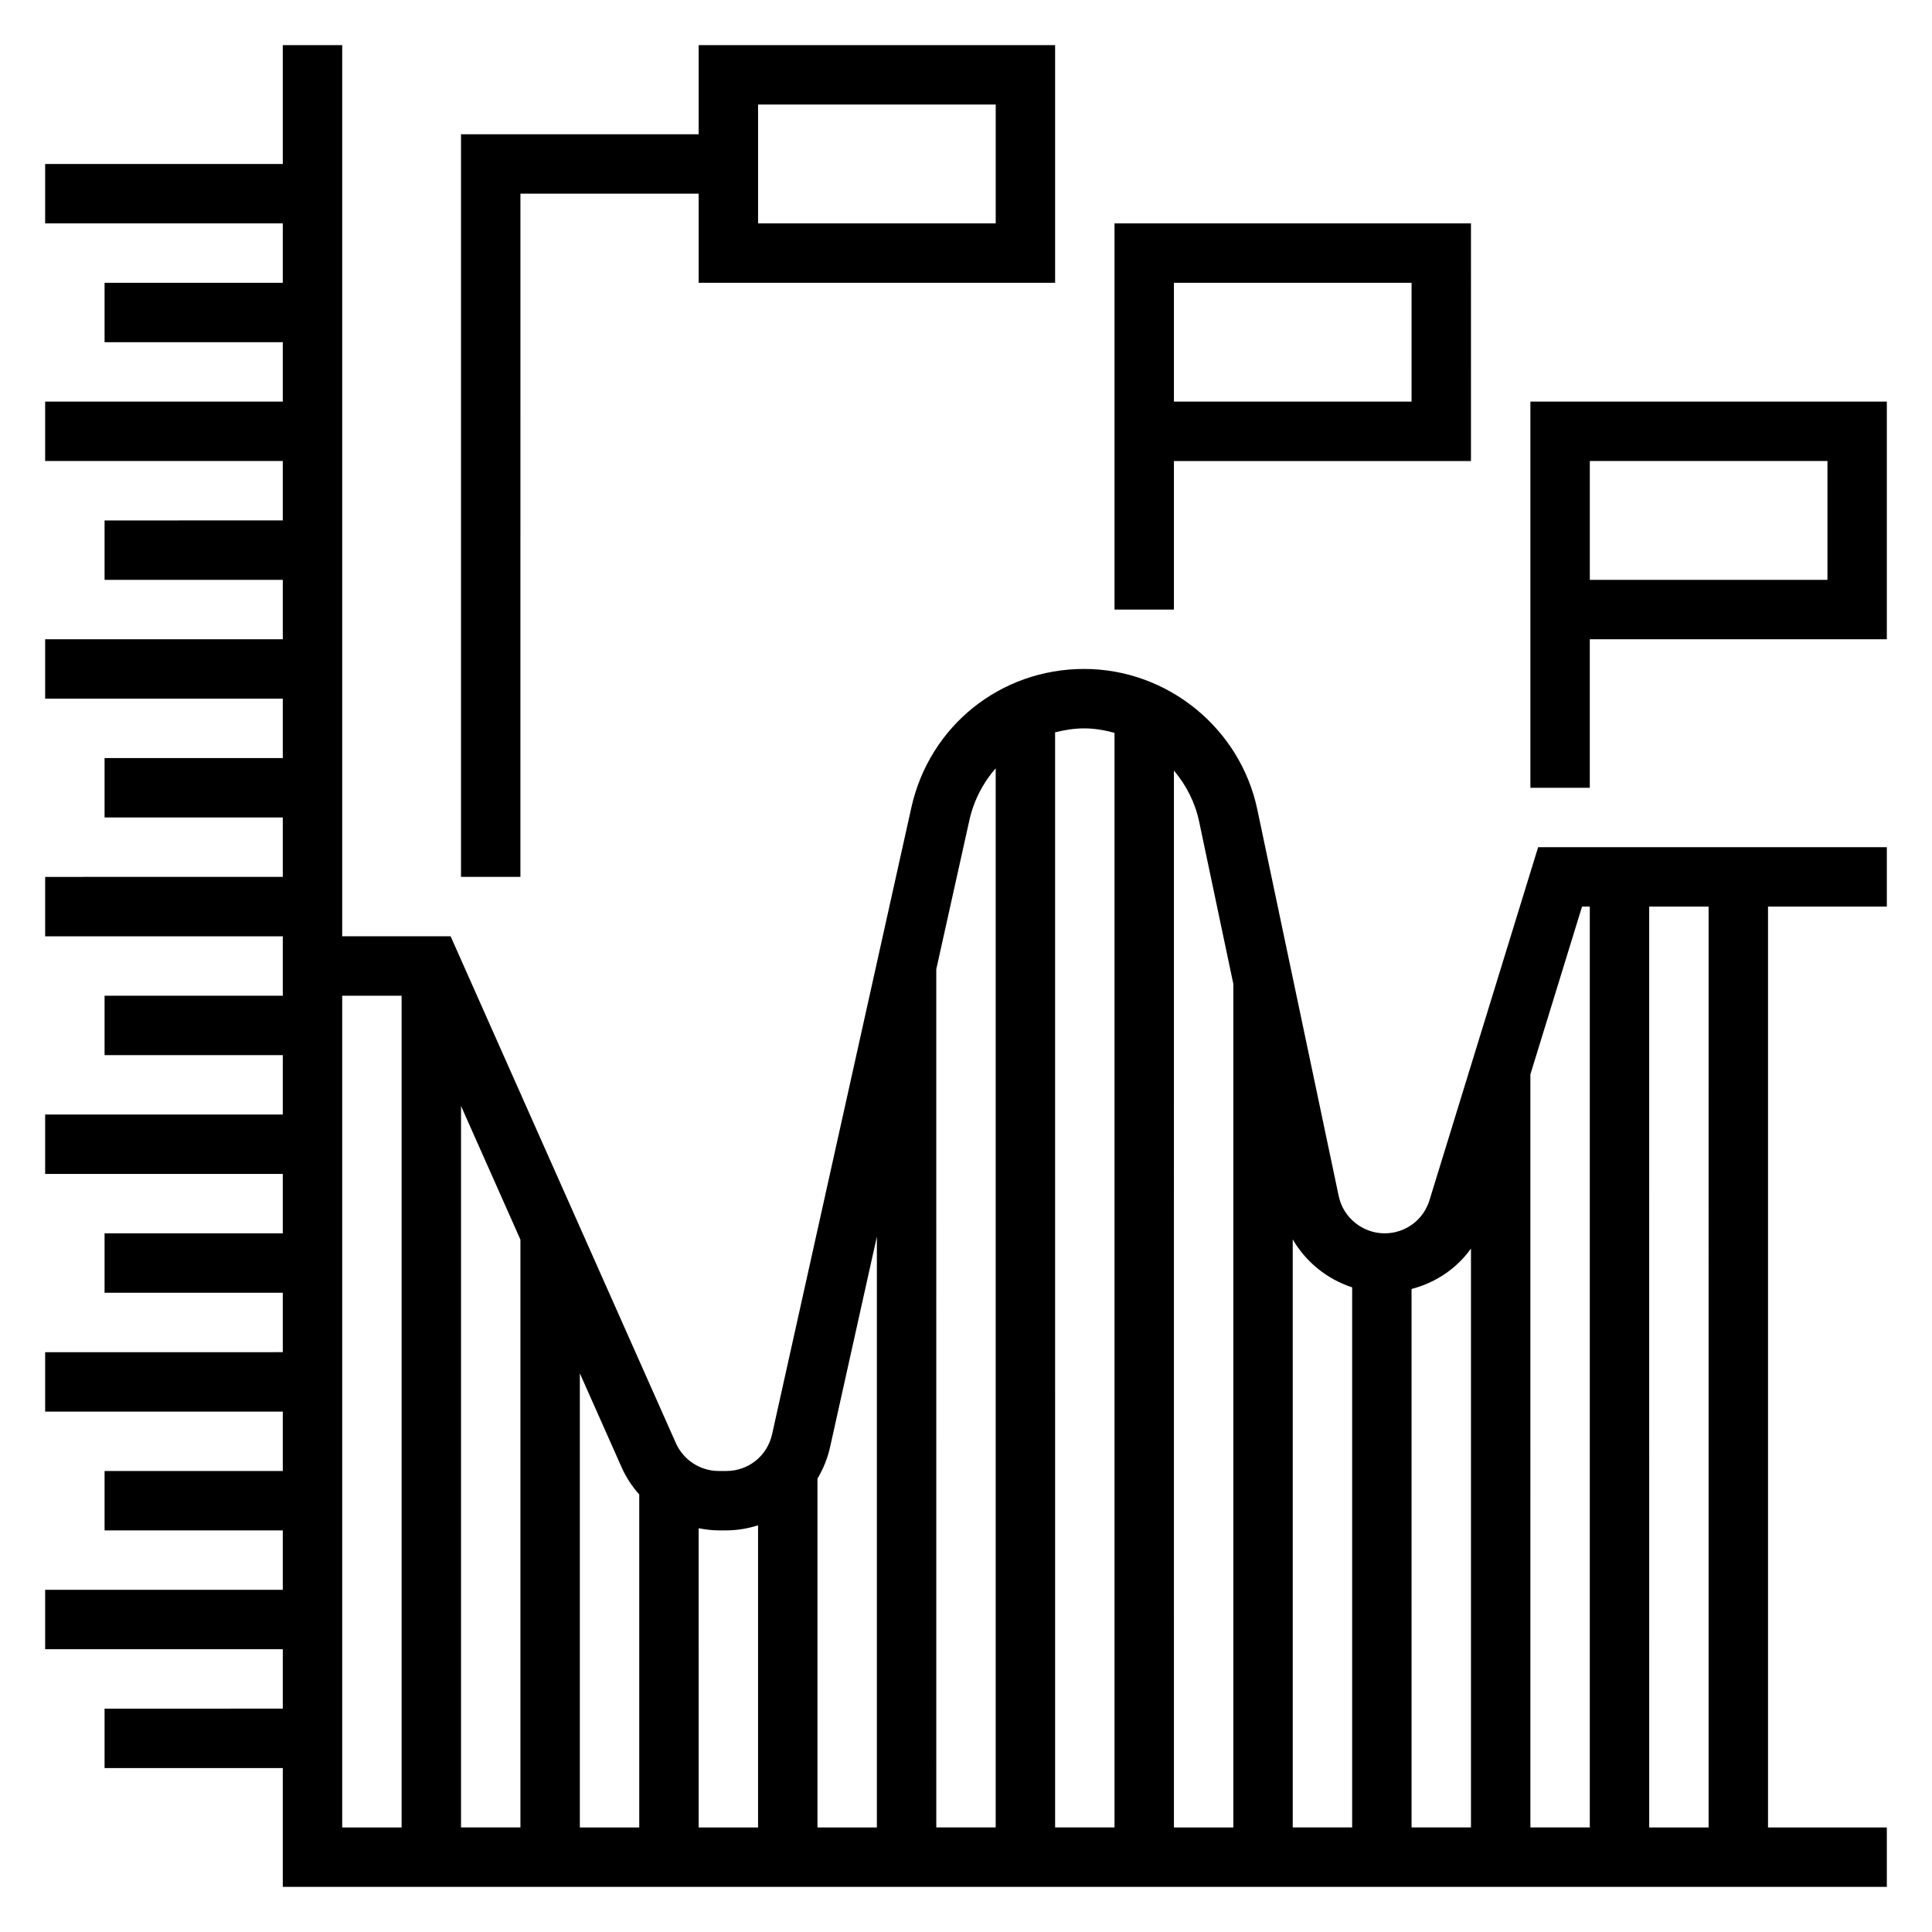
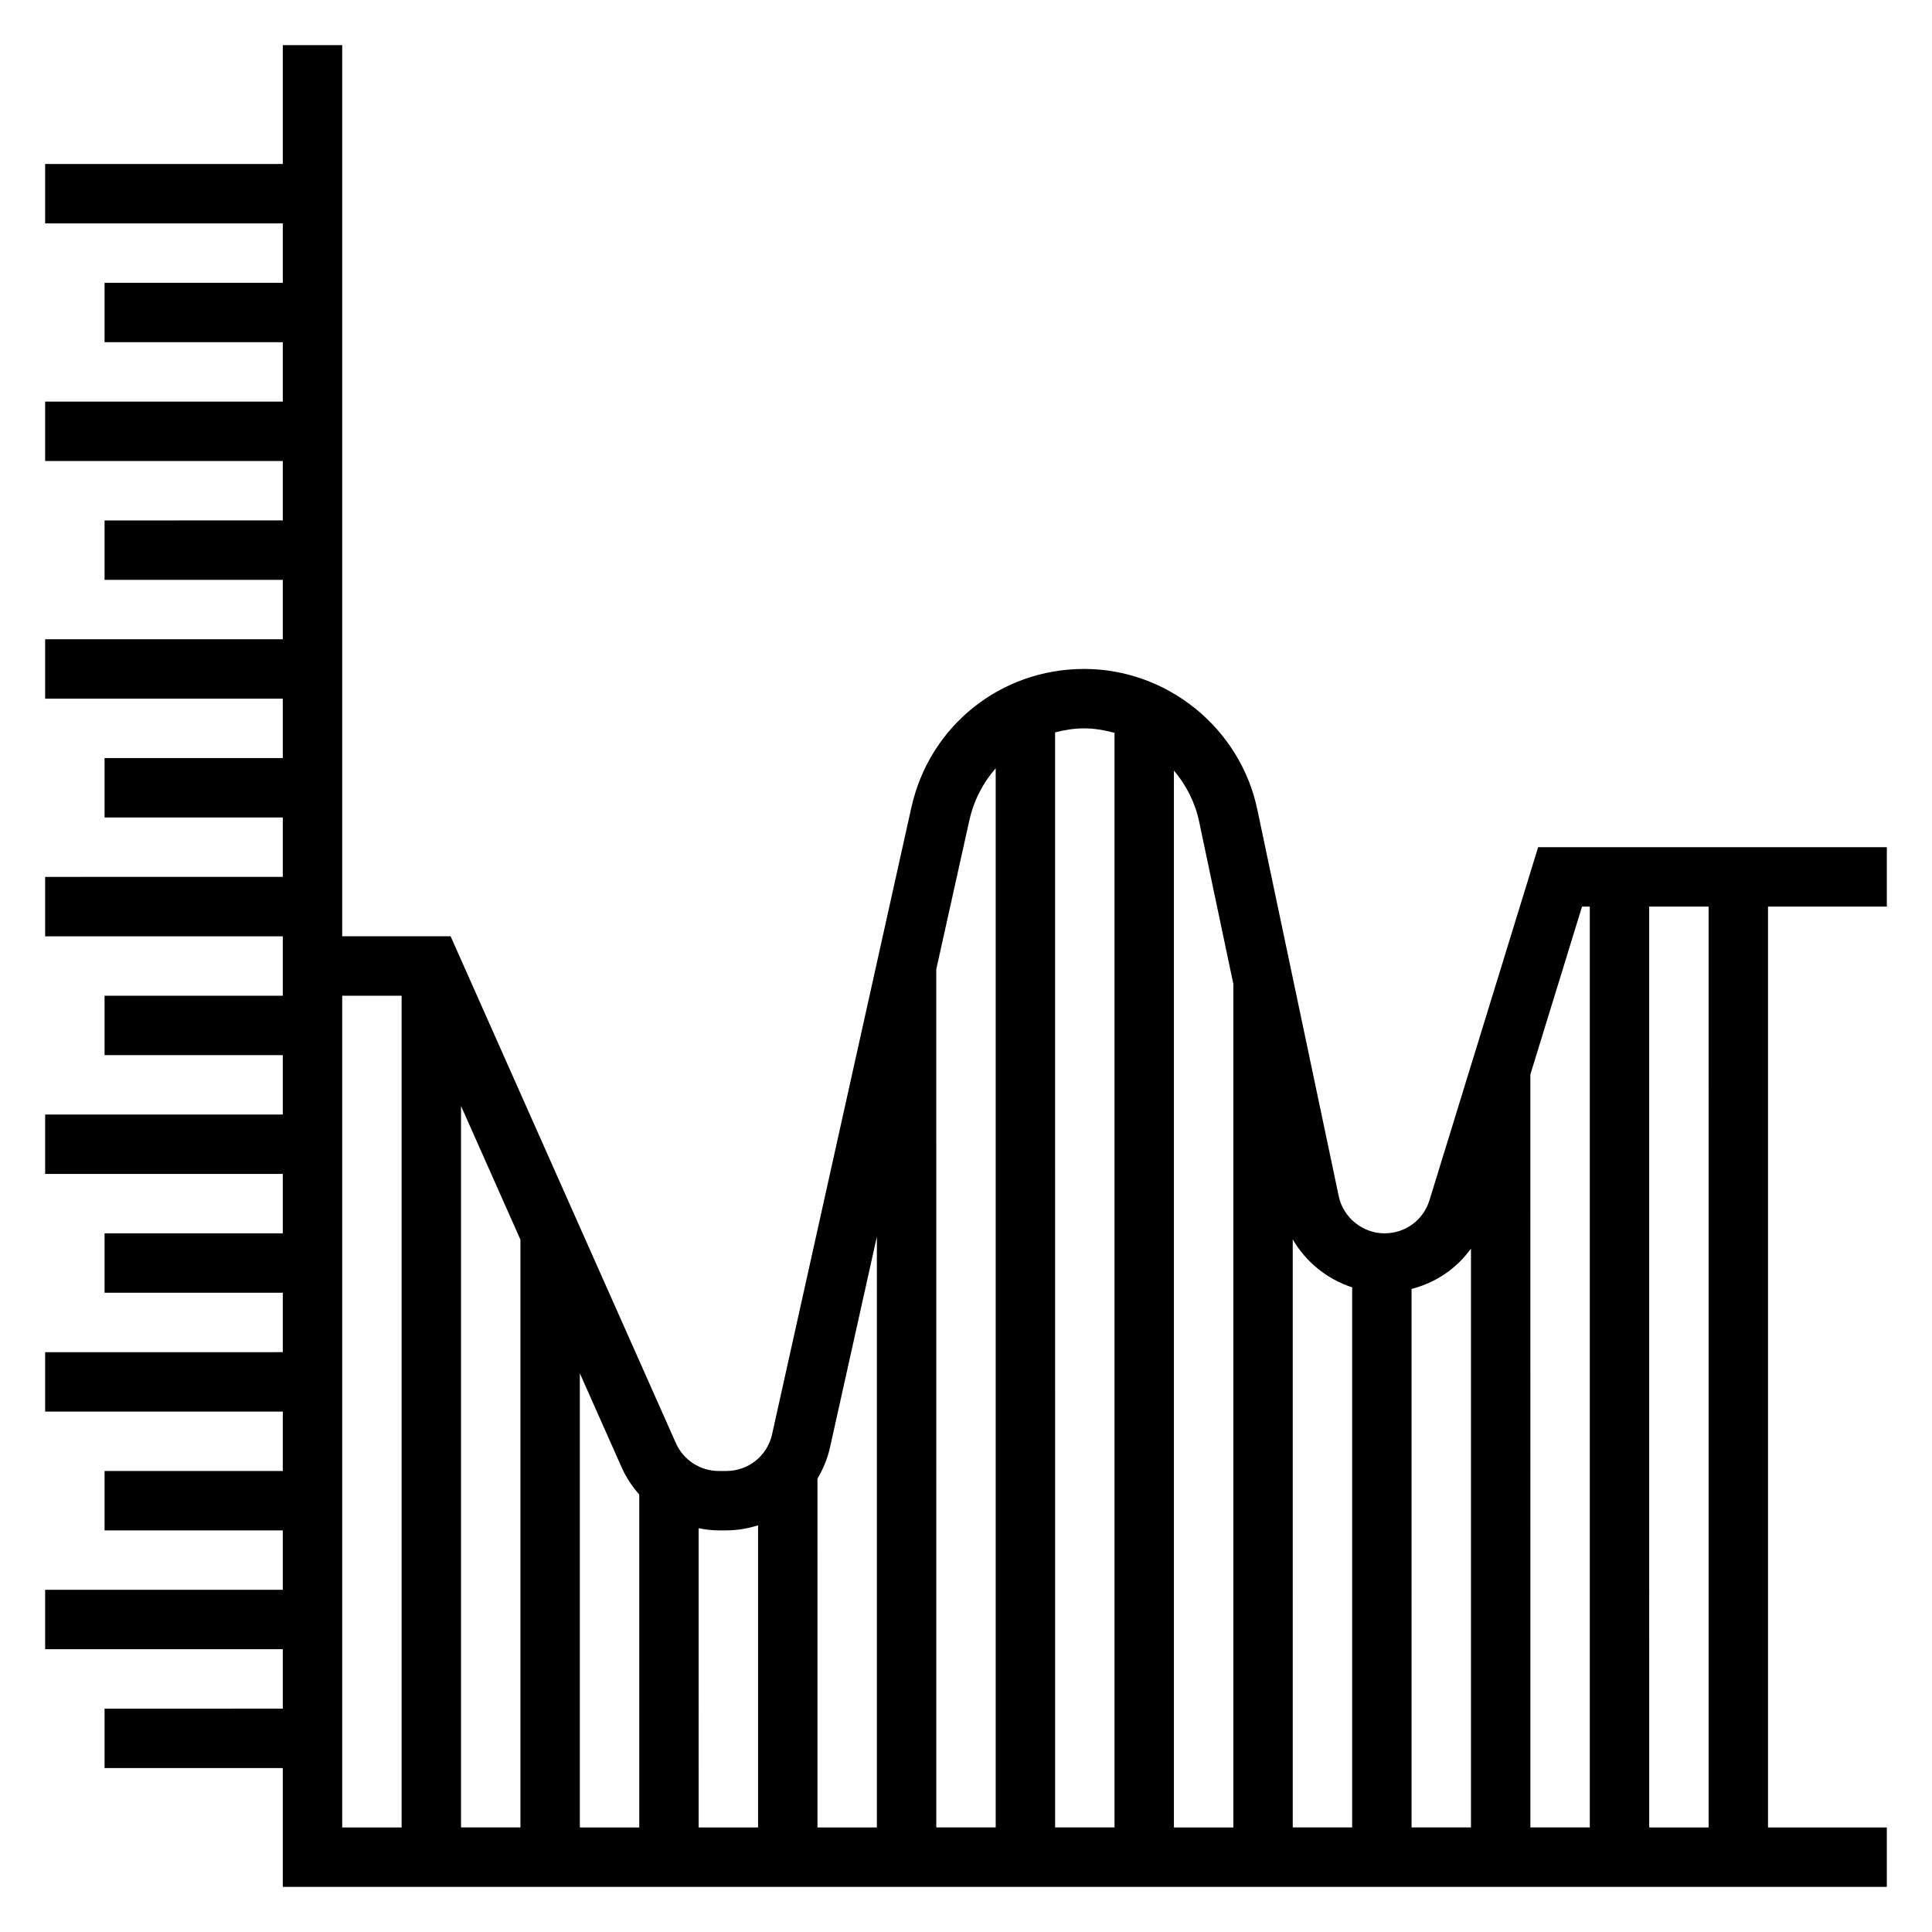
<svg xmlns="http://www.w3.org/2000/svg" fill="#000000" width="800px" height="800px" version="1.1" viewBox="144 144 512 512">
  <g>
    <path d="m522.83 462.06c-1.613 5.258-6.391 8.785-11.887 8.785-5.848 0-10.973-4.156-12.172-9.879l-21.57-102.45c-4.547-21.578-23.848-37.238-45.898-37.238-22.152 0-40.98 15.098-45.785 36.73l-36.902 166.07c-1.273 5.742-6.273 9.75-12.145 9.75h-1.984c-4.914 0-9.375-2.906-11.375-7.391l-59.695-134.31h-28.73v-236.16h-15.746v31.488h-62.977v15.742h62.977v15.742l-47.23 0.004v15.742h47.23v15.742l-62.977 0.004v15.742h62.977v15.742l-47.23 0.004v15.742h47.23v15.742l-62.977 0.004v15.742h62.977v15.742l-47.23 0.004v15.742h47.23v15.742l-62.977 0.004v15.742h62.977v15.742l-47.23 0.004v15.742h47.23v15.742l-62.977 0.004v15.742h62.977v15.742l-47.23 0.004v15.742h47.23v15.742l-62.977 0.004v15.742h62.977v15.742l-47.23 0.004v15.742h47.23v15.742l-62.977 0.004v15.742h62.977v15.742l-47.23 0.004v15.742h47.23v31.488h425.09v-15.742h-31.488v-244.04h31.488v-15.742h-92.41zm10.992 12.832v153.39h-15.742l-0.004-142.69c6.371-1.652 11.941-5.391 15.746-10.703zm-31.488 10.262v143.13h-15.742l-0.004-155.84c3.496 6.023 9.117 10.562 15.746 12.711zm-31.488-80.402v223.54h-15.742l-0.004-280.09c3.234 3.824 5.613 8.43 6.691 13.562zm-31.488-66.543v290.08h-15.742l-0.004-290.21c2.481-0.621 5.031-1.055 7.691-1.055 2.781 0 5.457 0.48 8.055 1.188zm-38.473 23.207c1.172-5.289 3.629-9.98 6.984-13.816v280.69h-15.742l-0.004-227.43zm-24.504 110.29v156.59h-15.742l-0.004-92.449c1.504-2.535 2.676-5.32 3.344-8.352zm-39.91 77.863c2.938 0 5.754-0.512 8.422-1.34v80.062h-15.742l-0.004-79.297c1.742 0.34 3.512 0.574 5.332 0.574zm-23.066-9.516v88.238h-15.742v-120.35l11.059 24.883c1.188 2.684 2.793 5.102 4.684 7.227zm-47.23-102.96 15.742 35.426v155.77h-15.742zm-31.488-29.219h15.742v220.42h-15.742zm362.11 220.42h-15.742l-0.004-244.04h15.742zm-31.488-244.04v244.03h-15.742l-0.004-199.55 13.691-44.477z" />
-     <path d="m281.92 195.32h47.23v23.617h94.465v-62.977h-94.465v23.617h-62.977v196.8h15.742zm62.977-23.613h62.977v31.488h-62.977z" />
-     <path d="m549.57 250.43v102.34h15.742v-39.359h78.719v-62.977zm78.723 47.234h-62.977v-31.488h62.977z" />
-     <path d="m455.1 266.18h78.719l0.004-62.977h-94.465v102.34h15.742zm0-47.234h62.977v31.488h-62.977z" />
  </g>
</svg>